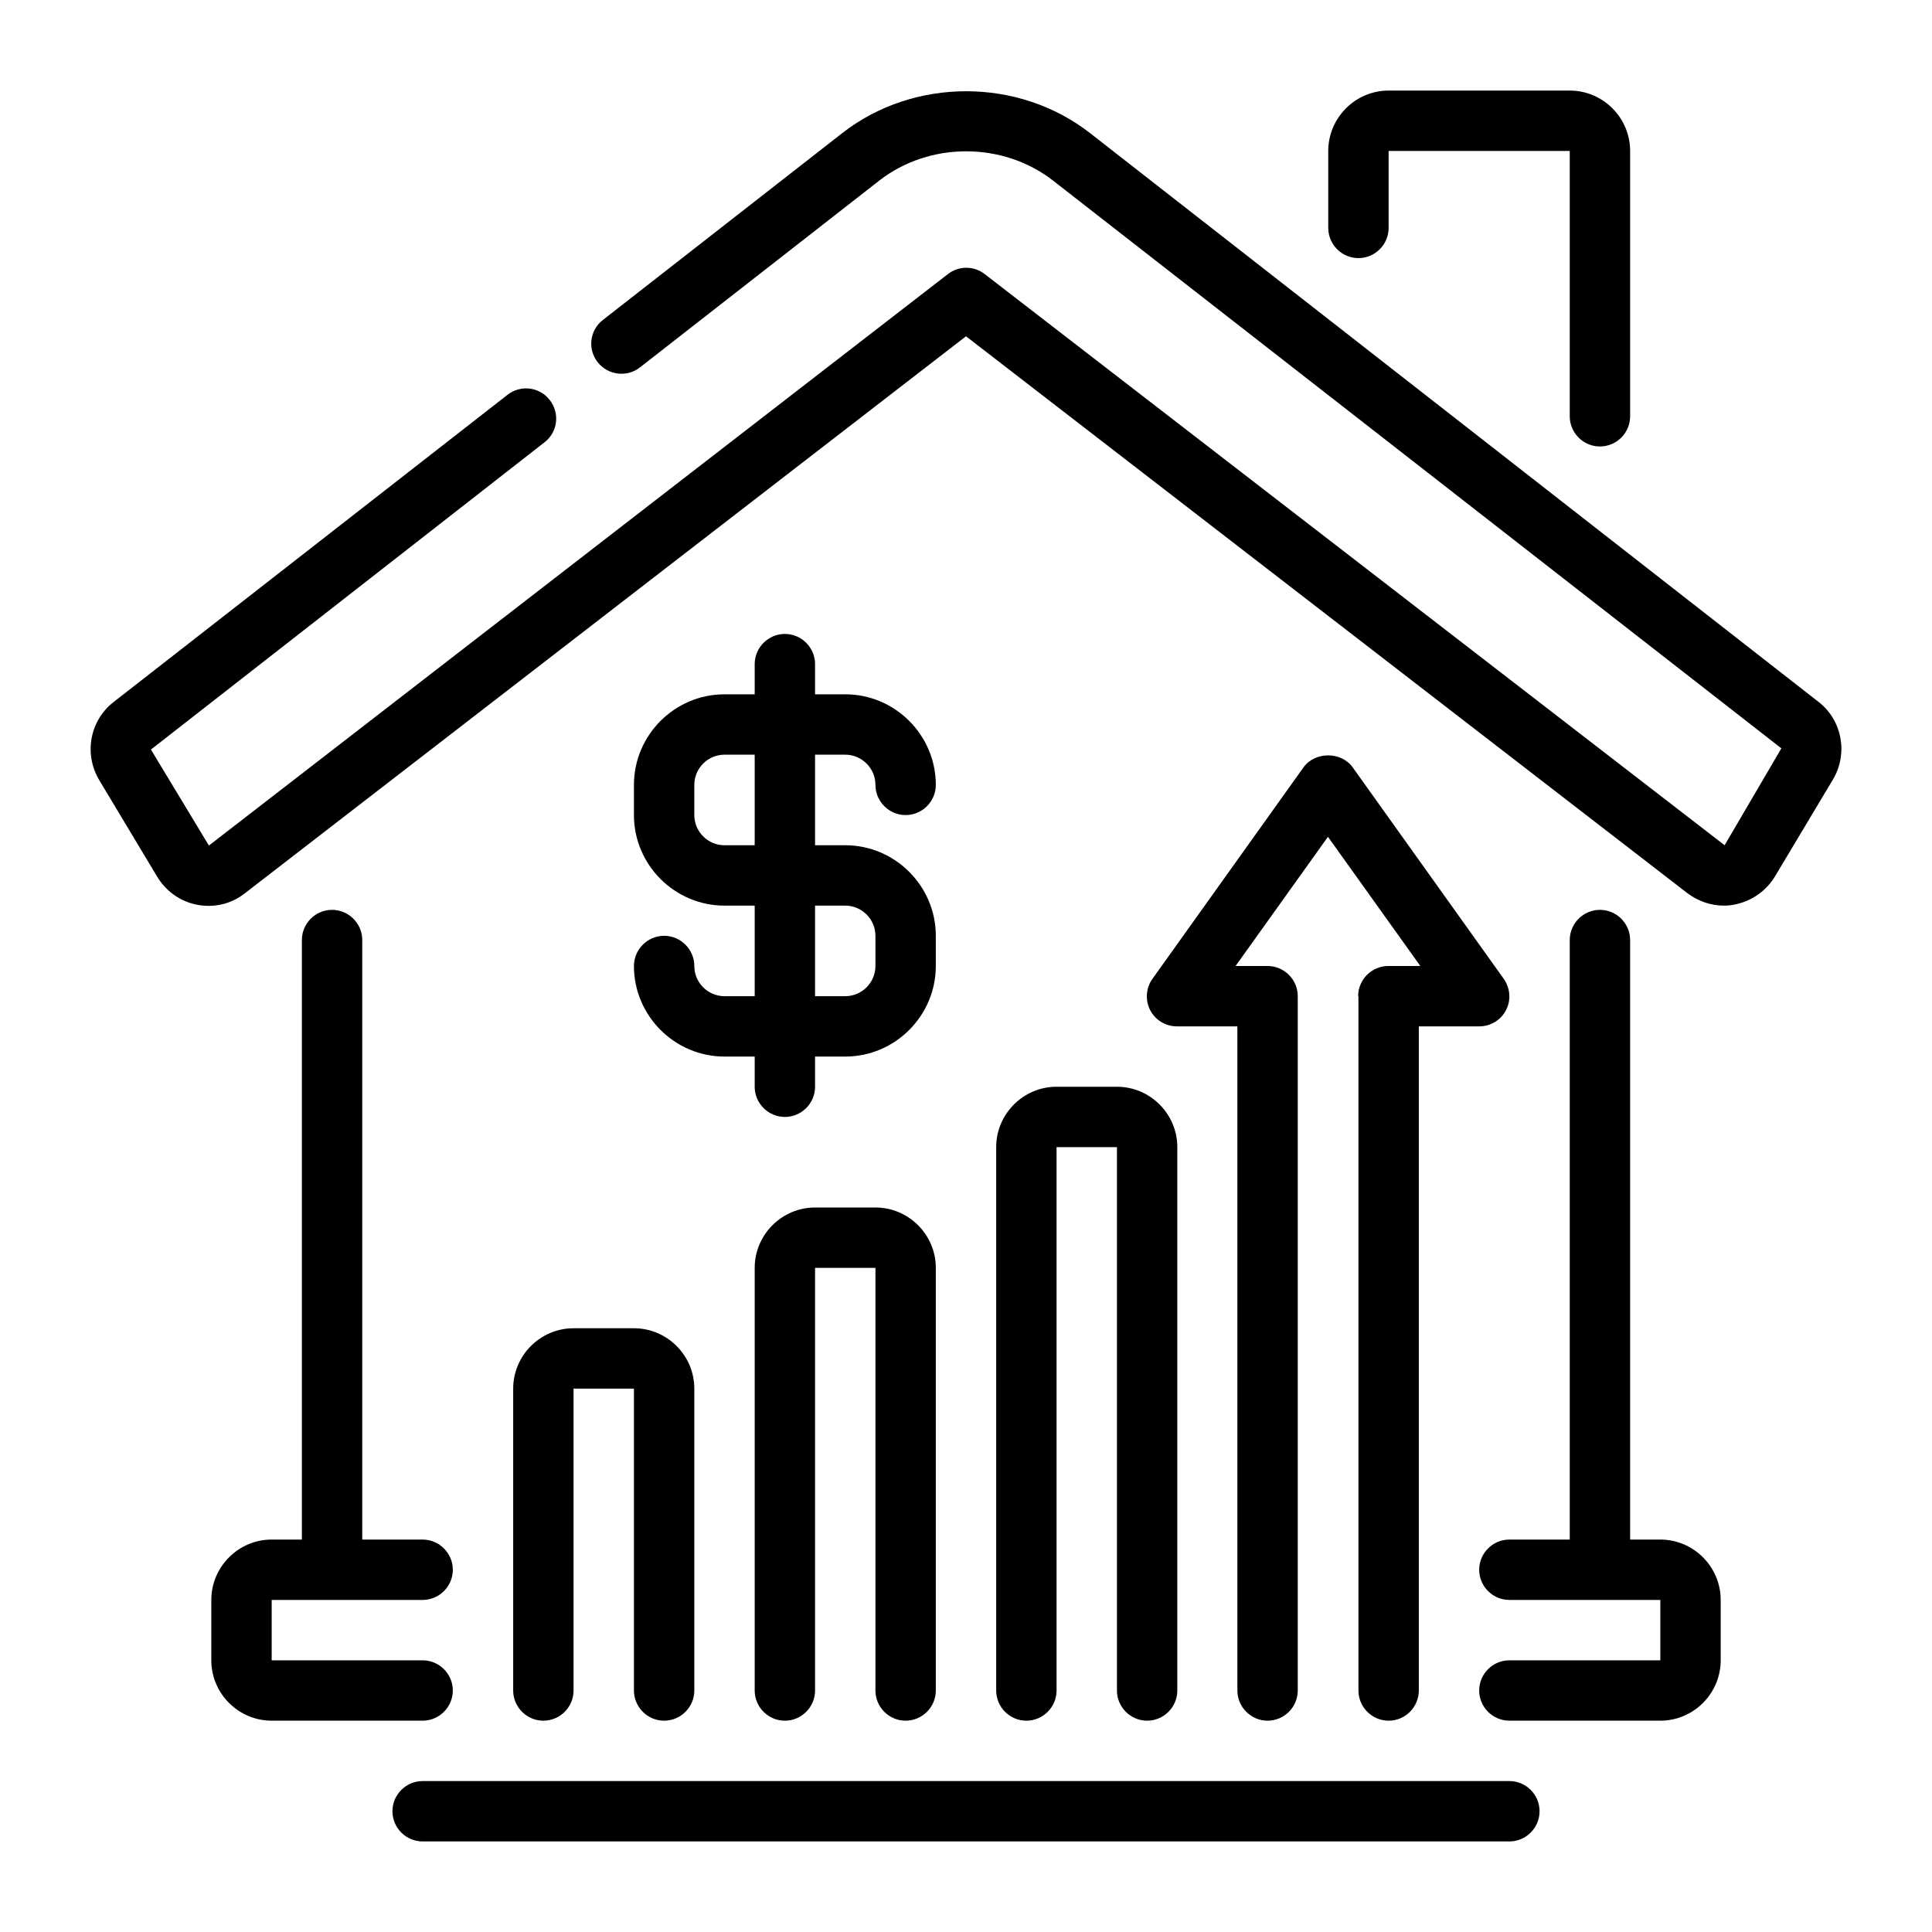
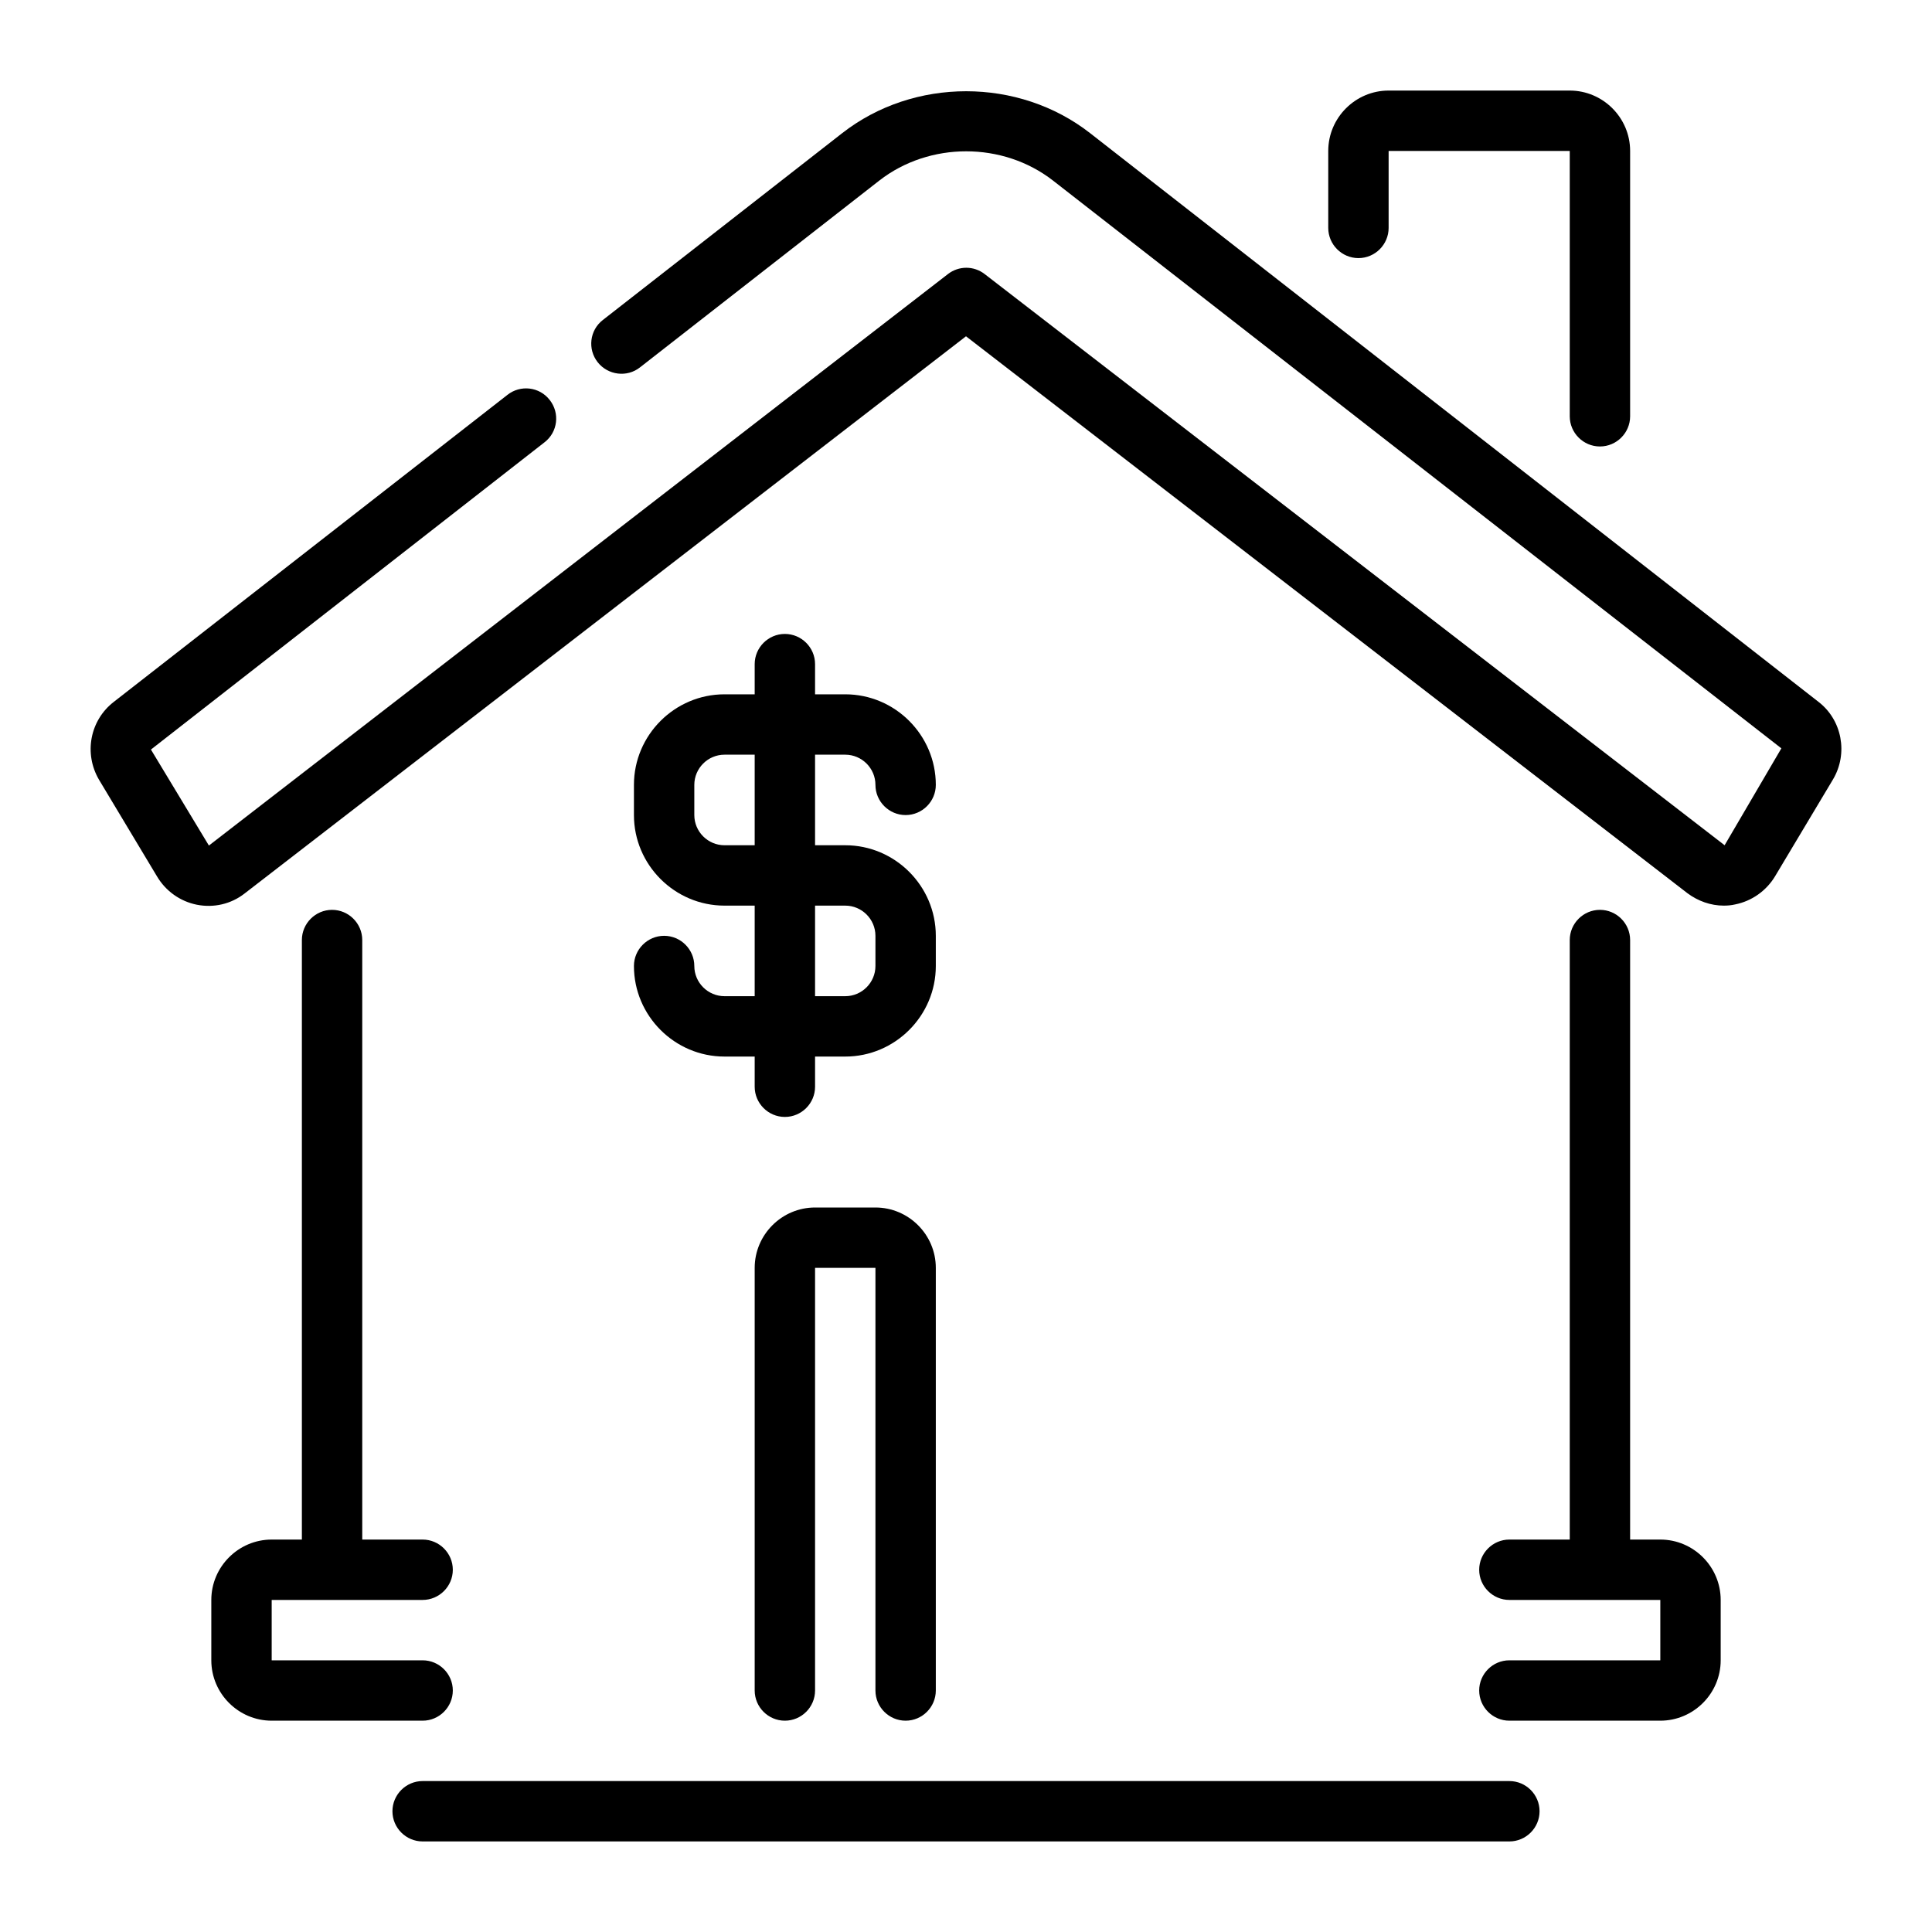
<svg xmlns="http://www.w3.org/2000/svg" id="Rent_Increase" viewBox="0 0 64 64" data-name="Rent Increase">
  <path d="m60.24 23.25-24.13-18.84c-2.37-1.85-5.84-1.85-8.21 0l-7.93 6.19c-.44.34-.51.97-.17 1.4s.97.51 1.4.17l7.93-6.19c1.66-1.29 4.09-1.29 5.75 0l24.13 18.81-1.88 3.21-24.51-18.92c-.36-.28-.86-.28-1.22 0l-24.48 18.93-1.92-3.18 13.04-10.18c.44-.34.51-.97.17-1.4-.34-.44-.97-.51-1.4-.17l-13.04 10.17c-.79.61-1 1.71-.49 2.58l1.92 3.2c.29.49.77.83 1.32.94.56.11 1.13-.02 1.58-.37l23.9-18.46 23.9 18.45c.35.26.77.41 1.2.41.13 0 .25-.01.38-.04.55-.11 1.03-.45 1.32-.93l1.92-3.21c.51-.86.3-1.97-.48-2.57z" />
  <path d="m15 56c0-.55-.45-1-1-1h-5v-2h5c.55 0 1-.45 1-1s-.45-1-1-1h-2v-19.86c0-.55-.45-1-1-1s-1 .45-1 1v19.86h-1c-1.1 0-2 .9-2 2v2c0 1.1.9 2 2 2h5c.55 0 1-.45 1-1z" />
  <path d="m55 51h-1v-19.86c0-.55-.45-1-1-1s-1 .45-1 1v19.86h-2c-.55 0-1 .45-1 1s.45 1 1 1h5v2h-5c-.55 0-1 .45-1 1s.45 1 1 1h5c1.1 0 2-.9 2-2v-2c0-1.1-.9-2-2-2z" />
  <path d="m45 8.55c.55 0 1-.45 1-1v-2.55h6v8.79c0 .55.45 1 1 1s1-.45 1-1v-8.79c0-1.1-.9-2-2-2h-6c-1.1 0-2 .9-2 2v2.55c0 .55.45 1 1 1z" />
  <path d="m50 59h-36c-.55 0-1 .45-1 1s.45 1 1 1h36c.55 0 1-.45 1-1s-.45-1-1-1z" />
-   <path d="m35 36c-1.1 0-2 .9-2 2v18c0 .55.45 1 1 1s1-.45 1-1v-18h2v18c0 .55.45 1 1 1s1-.45 1-1v-18c0-1.1-.9-2-2-2z" />
  <path d="m30 57c.55 0 1-.45 1-1v-14c0-1.1-.9-2-2-2h-2c-1.1 0-2 .9-2 2v14c0 .55.45 1 1 1s1-.45 1-1v-14h2v14c0 .55.45 1 1 1z" />
-   <path d="m19 44c-1.1 0-2 .9-2 2v10c0 .55.45 1 1 1s1-.45 1-1v-10h2v10c0 .55.45 1 1 1s1-.45 1-1v-10c0-1.1-.9-2-2-2z" />
-   <path d="m45 33v23c0 .55.45 1 1 1s1-.45 1-1v-22h2c.38 0 .72-.21.89-.54s.14-.73-.08-1.04l-5-7c-.38-.53-1.25-.53-1.63 0l-5 7c-.22.3-.25.71-.08 1.04s.51.54.89.54h2v22c0 .55.45 1 1 1s1-.45 1-1v-23c0-.55-.45-1-1-1h-1.06l3.06-4.28 3.06 4.28h-1.06c-.55 0-1 .45-1 1z" />
  <path d="m24 33c-.55 0-1-.45-1-1s-.45-1-1-1-1 .45-1 1c0 1.65 1.35 3 3 3h1v1c0 .55.45 1 1 1s1-.45 1-1v-1h1c1.65 0 3-1.35 3-3v-1c0-1.65-1.35-3-3-3h-1v-3h1c.55 0 1 .45 1 1s.45 1 1 1 1-.45 1-1c0-1.65-1.35-3-3-3h-1v-1c0-.55-.45-1-1-1s-1 .45-1 1v1h-1c-1.65 0-3 1.35-3 3v1c0 1.65 1.35 3 3 3h1v3zm0-5c-.55 0-1-.45-1-1v-1c0-.55.45-1 1-1h1v3zm3 2h1c.55 0 1 .45 1 1v1c0 .55-.45 1-1 1h-1z" />
</svg>